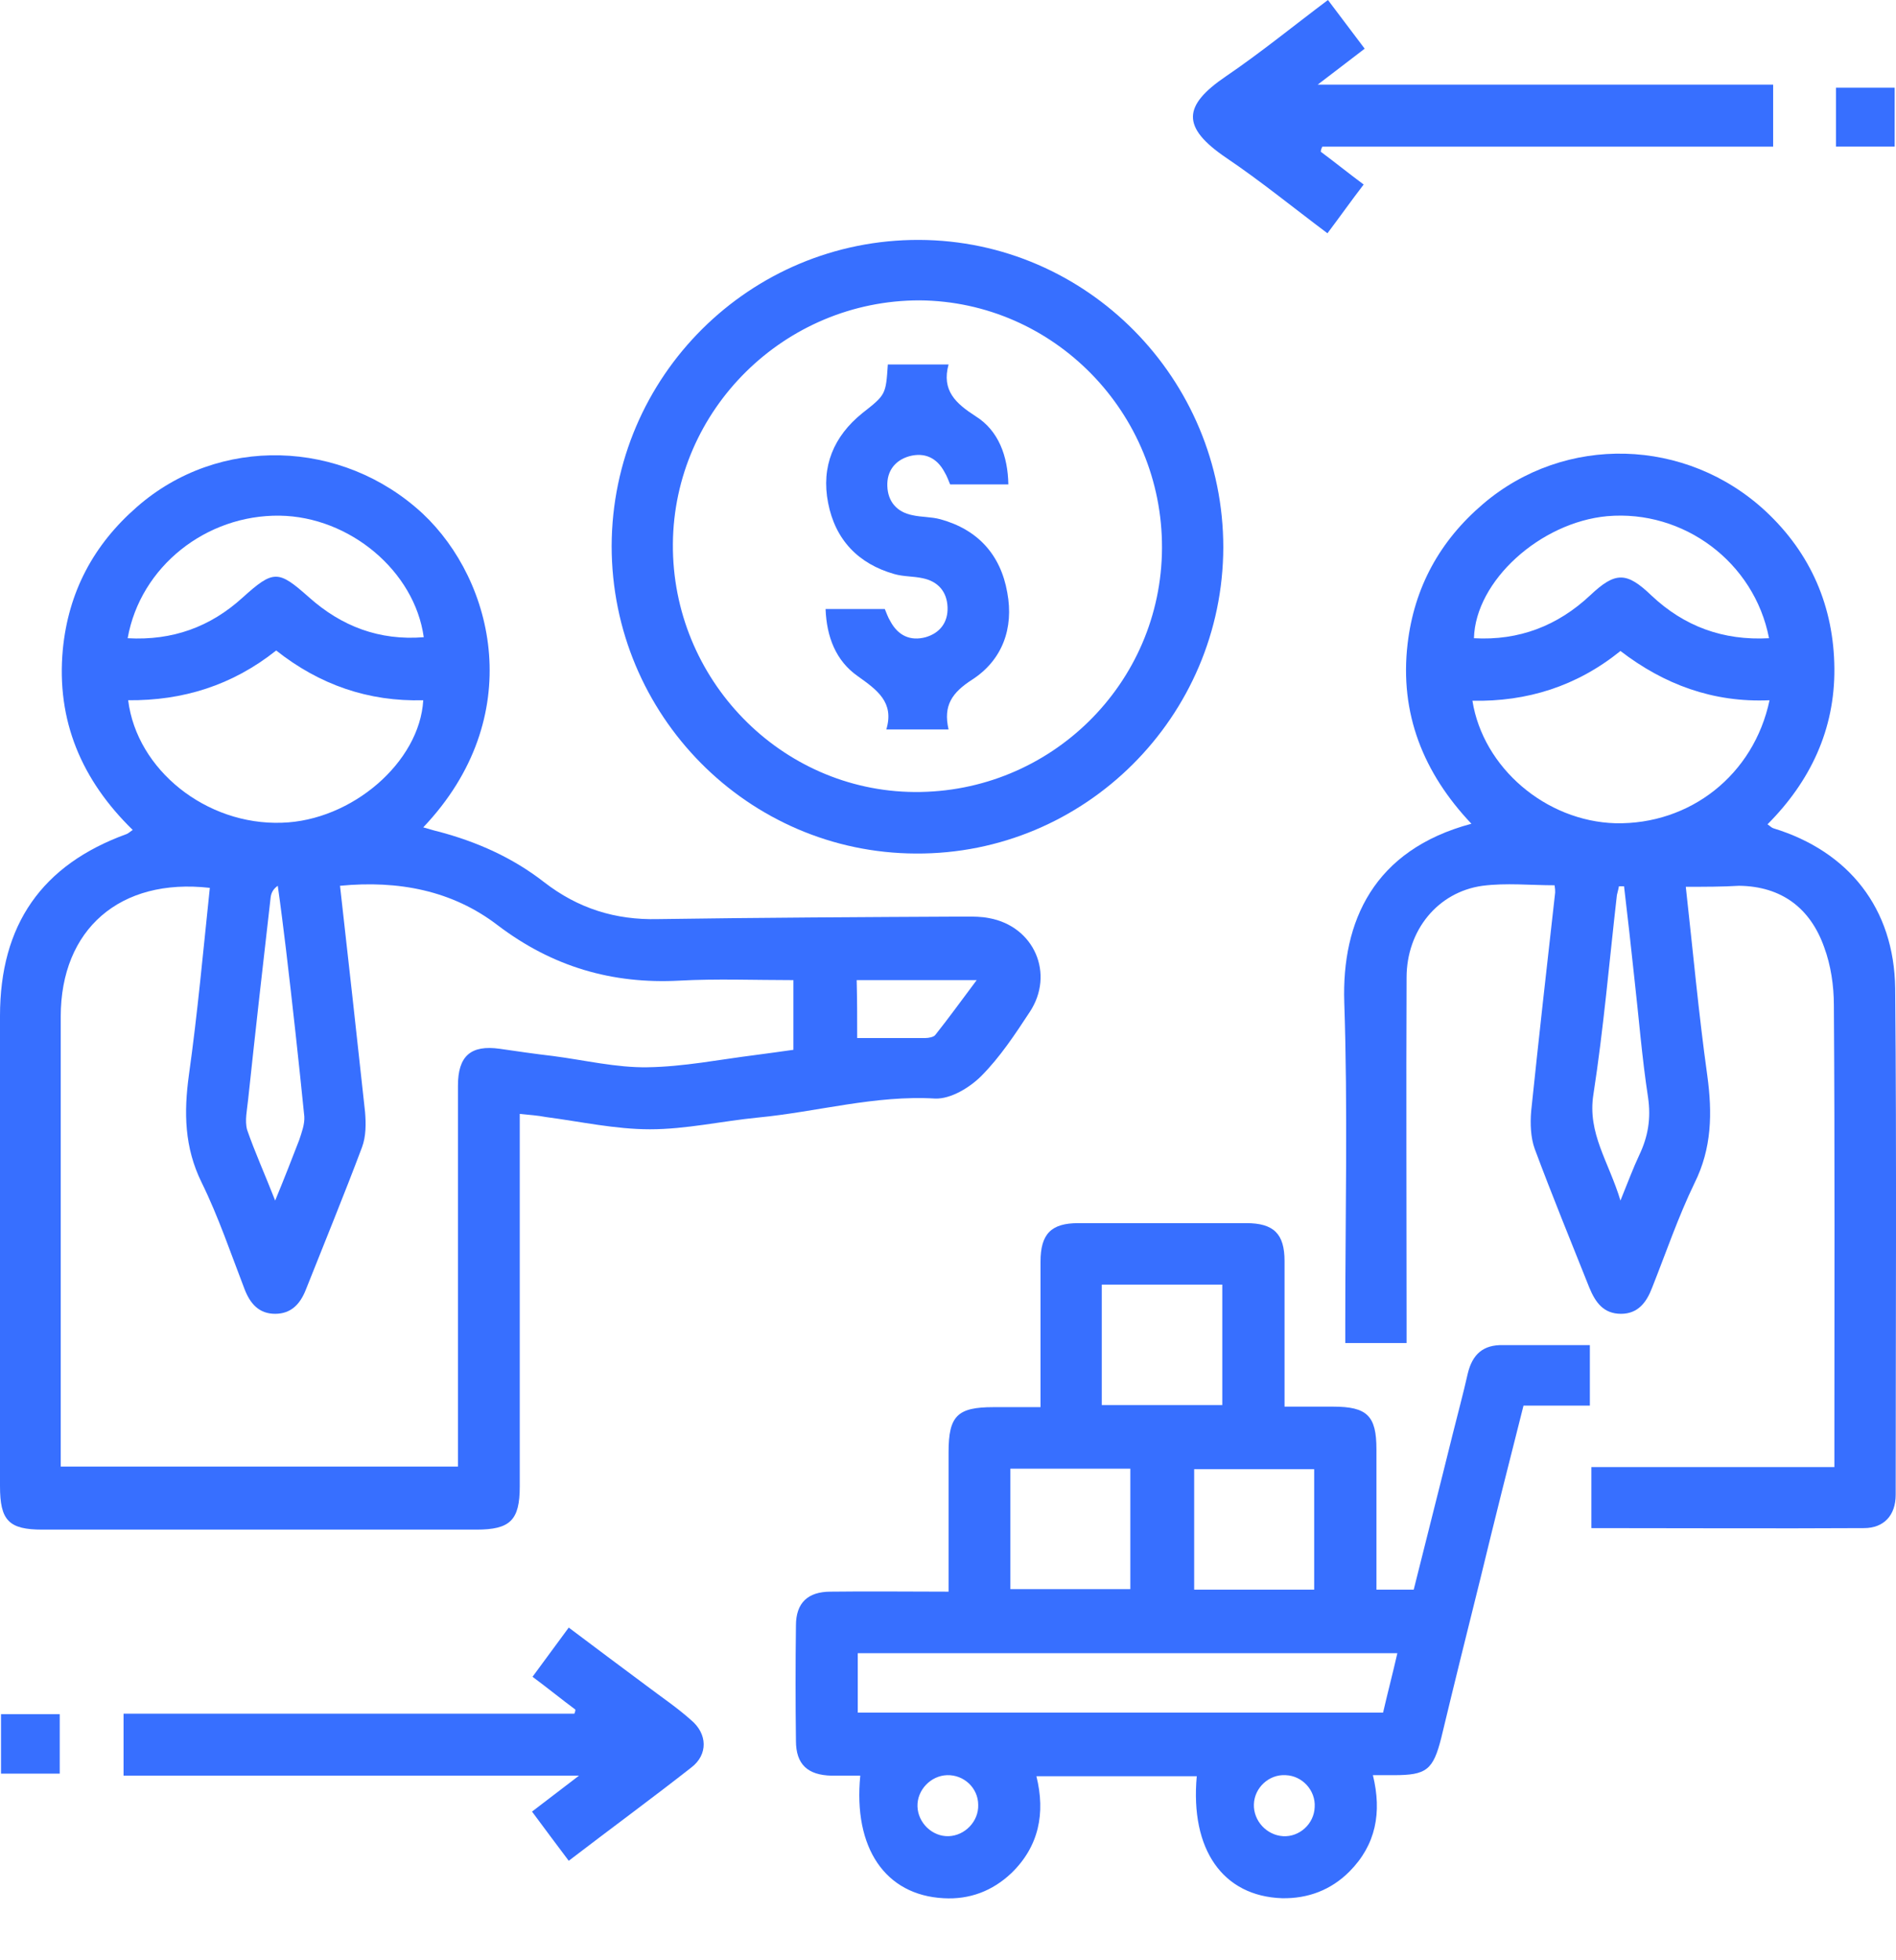
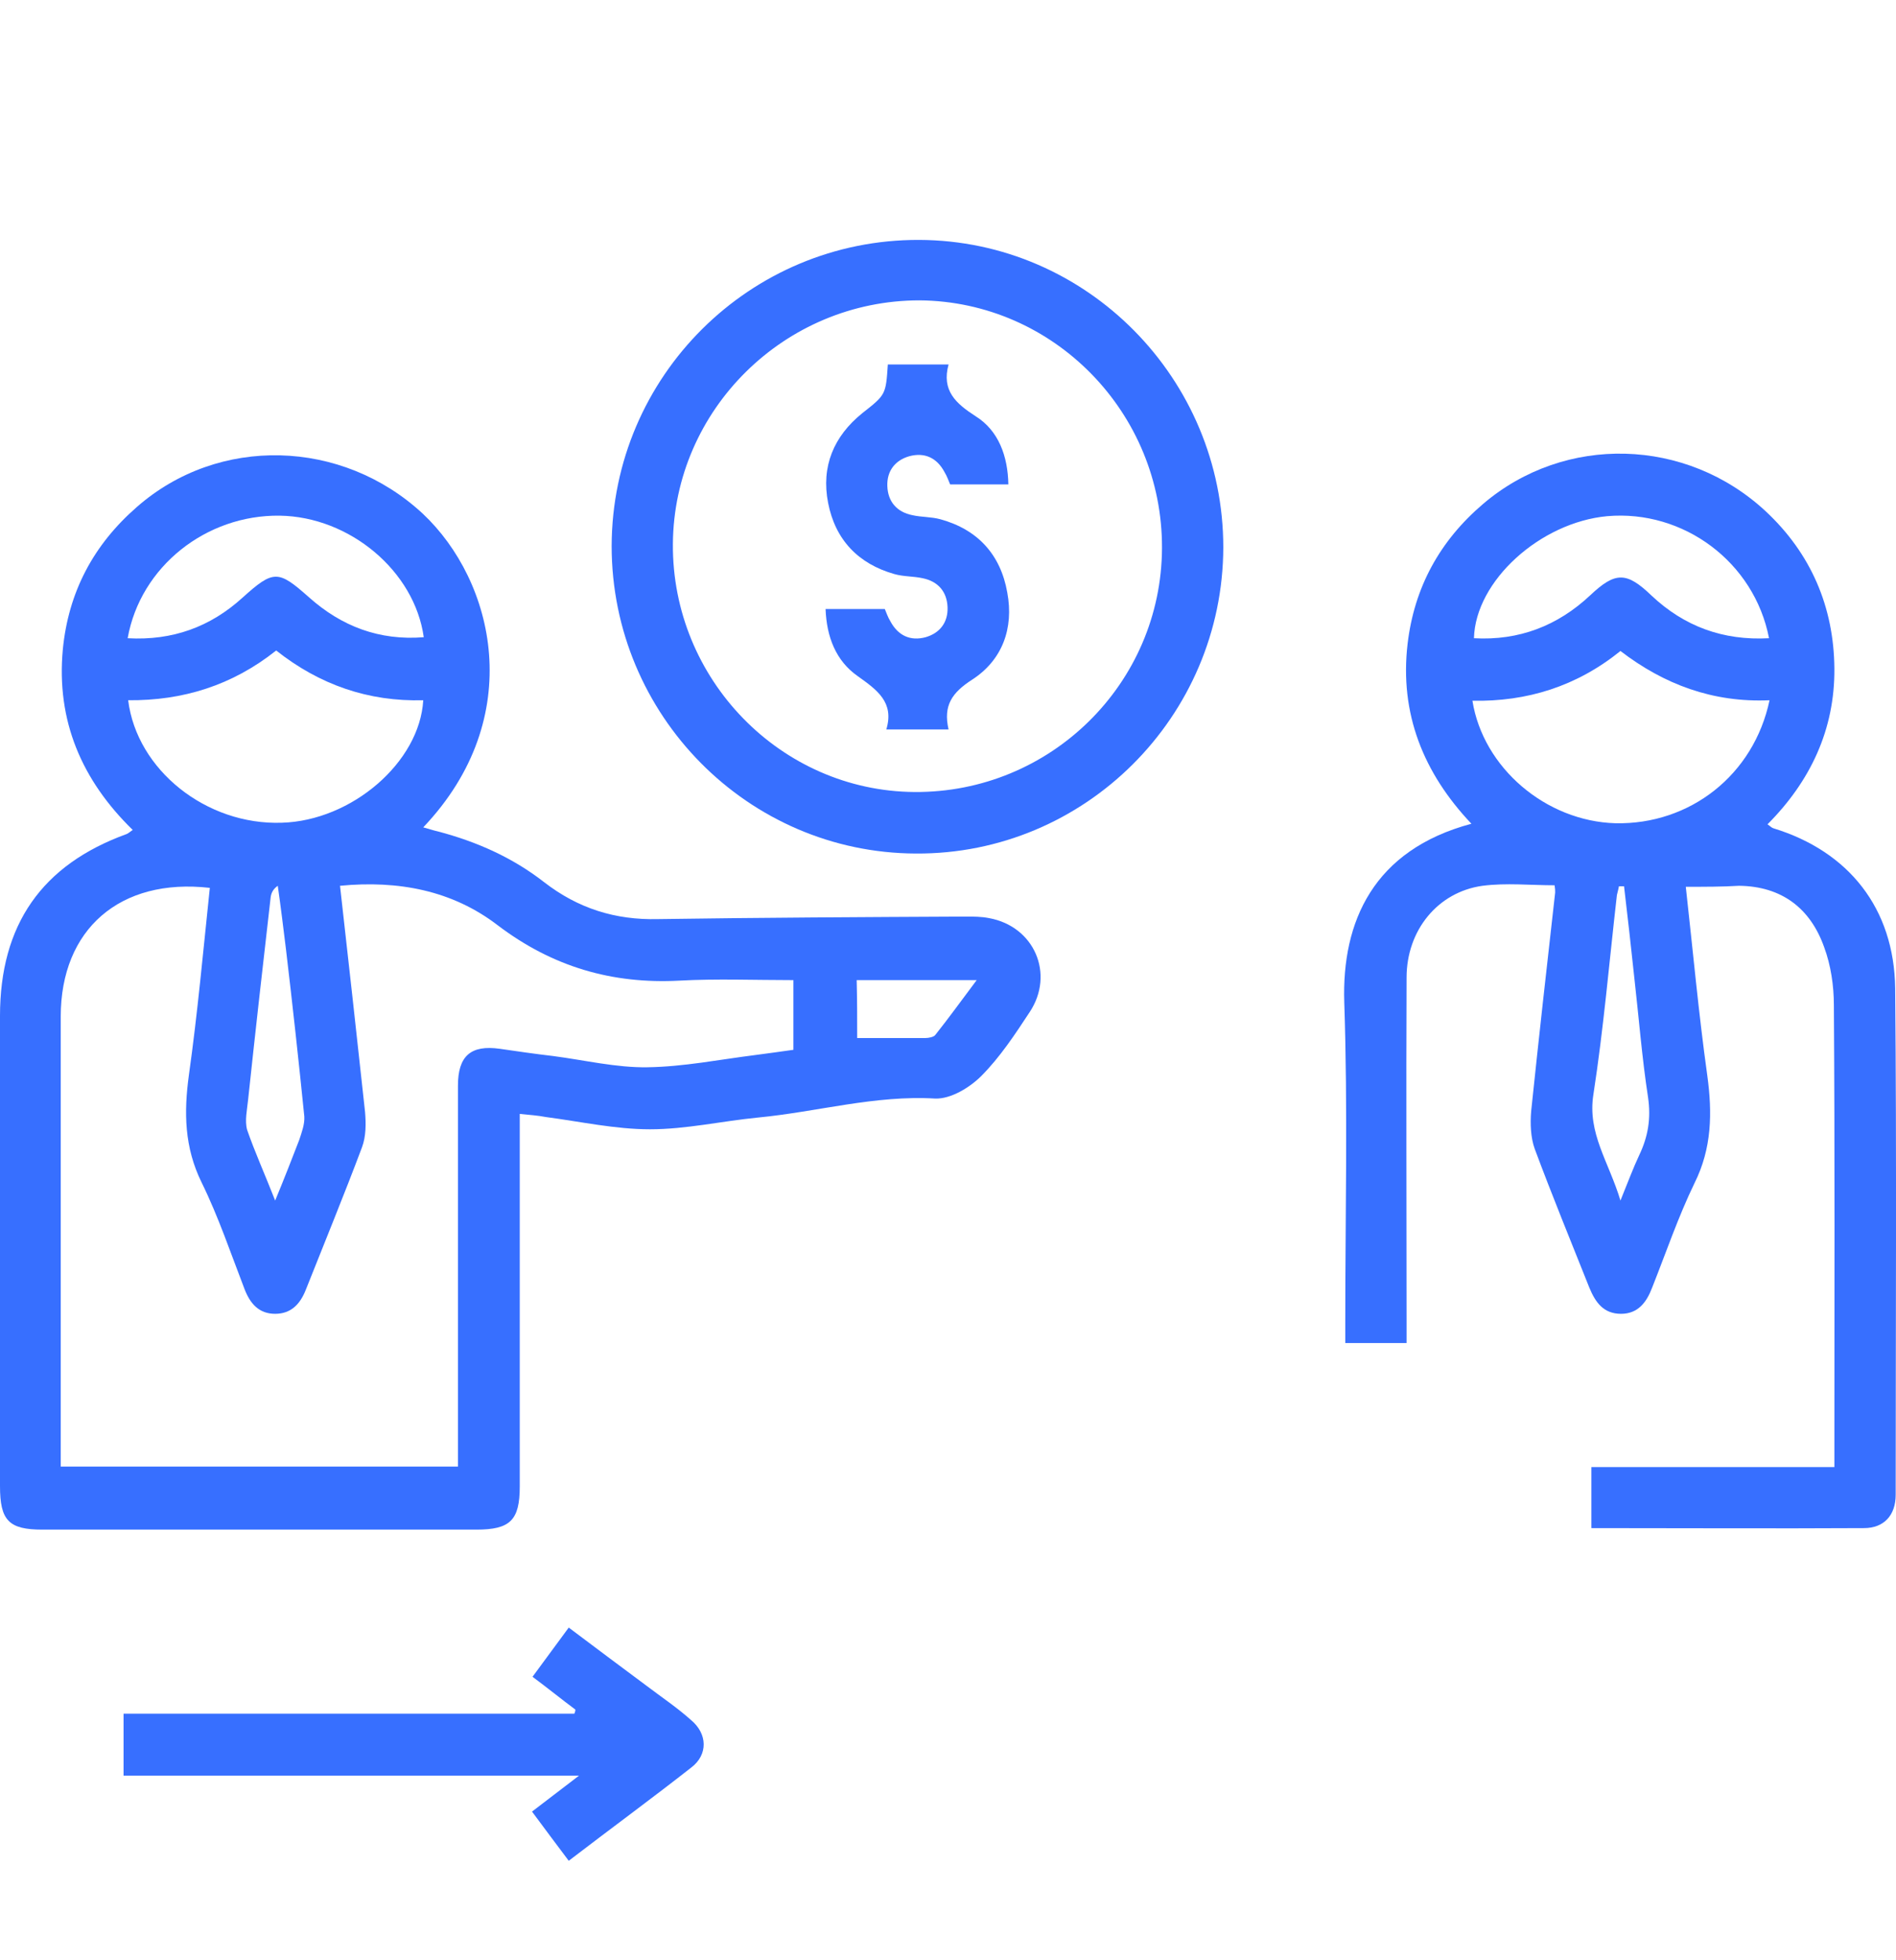
<svg xmlns="http://www.w3.org/2000/svg" width="30" height="31" viewBox="0 0 30 31" fill="none">
  <path d="M8.224 17.616C8.224 17.9 8.224 18.143 8.224 18.378C8.224 20.088 8.224 21.799 8.224 23.509C8.224 24.044 8.07 24.19 7.537 24.19C5.251 24.19 2.965 24.19 0.67 24.19C0.137 24.19 0 24.044 0 23.501C0 21.021 0 18.548 0 16.067C0 14.624 0.662 13.676 2.003 13.19C2.028 13.181 2.052 13.157 2.1 13.125C1.293 12.338 0.889 11.398 0.994 10.271C1.082 9.363 1.478 8.617 2.165 8.018C3.458 6.883 5.412 6.939 6.689 8.123C7.82 9.185 8.353 11.341 6.697 13.084C6.786 13.108 6.858 13.133 6.931 13.149C7.545 13.311 8.111 13.562 8.611 13.952C9.145 14.365 9.734 14.552 10.413 14.535C12.037 14.511 13.66 14.503 15.284 14.495C15.405 14.495 15.527 14.495 15.648 14.519C16.367 14.649 16.69 15.403 16.294 16.003C16.06 16.359 15.825 16.716 15.527 17.016C15.341 17.202 15.042 17.381 14.799 17.373C13.846 17.316 12.933 17.583 11.996 17.673C11.423 17.729 10.857 17.859 10.284 17.859C9.734 17.859 9.185 17.737 8.636 17.665C8.506 17.64 8.385 17.632 8.224 17.616ZM3.32 14.041C1.898 13.879 0.961 14.697 0.961 16.076C0.961 18.337 0.961 20.607 0.961 22.869C0.961 22.974 0.961 23.088 0.961 23.193C3.07 23.193 5.154 23.193 7.246 23.193C7.246 23.064 7.246 22.95 7.246 22.845C7.246 20.956 7.246 19.067 7.246 17.17C7.246 16.7 7.448 16.521 7.909 16.586C8.191 16.627 8.466 16.667 8.749 16.7C9.25 16.765 9.751 16.886 10.243 16.878C10.817 16.87 11.382 16.756 11.956 16.684C12.158 16.659 12.368 16.627 12.554 16.602C12.554 16.213 12.554 15.865 12.554 15.5C11.94 15.5 11.342 15.476 10.752 15.508C9.686 15.565 8.741 15.289 7.876 14.633C7.157 14.081 6.301 13.919 5.38 14.008C5.517 15.216 5.647 16.4 5.776 17.583C5.792 17.77 5.792 17.973 5.728 18.143C5.445 18.897 5.138 19.642 4.839 20.396C4.75 20.623 4.605 20.777 4.354 20.777C4.096 20.777 3.958 20.615 3.87 20.388C3.651 19.821 3.458 19.245 3.191 18.702C2.916 18.143 2.908 17.591 2.989 17C3.126 16.027 3.215 15.038 3.32 14.041ZM2.028 11.074C2.165 12.176 3.264 13.052 4.459 13.011C5.566 12.979 6.64 12.055 6.697 11.074C5.833 11.098 5.057 10.831 4.37 10.287C3.676 10.839 2.892 11.082 2.028 11.074ZM2.02 10.093C2.73 10.133 3.328 9.914 3.837 9.452C4.33 9.007 4.403 9.015 4.887 9.444C5.404 9.906 6.002 10.133 6.705 10.077C6.56 9.031 5.534 8.172 4.427 8.155C3.264 8.139 2.222 8.958 2.02 10.093ZM4.354 18.986C4.508 18.613 4.621 18.321 4.734 18.029C4.774 17.908 4.823 17.778 4.815 17.656C4.726 16.773 4.629 15.889 4.524 15.005C4.483 14.673 4.443 14.341 4.395 14.008C4.314 14.065 4.29 14.13 4.282 14.195C4.16 15.257 4.039 16.327 3.926 17.389C3.91 17.551 3.87 17.721 3.91 17.867C4.031 18.216 4.185 18.556 4.354 18.986ZM13.563 16.416C13.943 16.416 14.29 16.416 14.638 16.416C14.694 16.416 14.775 16.4 14.799 16.367C15.018 16.092 15.228 15.8 15.454 15.5C14.783 15.5 14.177 15.5 13.555 15.5C13.563 15.816 13.563 16.092 13.563 16.416Z" fill="#376FFF" />
  <path d="M26.674 14.024C26.788 15.046 26.877 16.027 27.014 17.008C27.095 17.6 27.087 18.159 26.812 18.71C26.553 19.245 26.36 19.813 26.141 20.364C26.052 20.599 25.915 20.777 25.649 20.777C25.374 20.777 25.245 20.599 25.148 20.364C24.857 19.634 24.558 18.905 24.283 18.167C24.219 17.989 24.211 17.77 24.227 17.575C24.348 16.416 24.477 15.265 24.607 14.114C24.607 14.081 24.607 14.057 24.598 14C24.219 14 23.831 13.96 23.459 14.008C22.748 14.106 22.256 14.714 22.256 15.459C22.248 17.267 22.256 19.083 22.256 20.891C22.256 21.004 22.256 21.11 22.256 21.239C21.933 21.239 21.626 21.239 21.286 21.239C21.286 21.134 21.286 21.021 21.286 20.915C21.286 19.229 21.327 17.535 21.27 15.848C21.23 14.576 21.731 13.441 23.282 13.027C22.522 12.225 22.143 11.284 22.272 10.182C22.377 9.29 22.781 8.553 23.467 7.969C24.76 6.866 26.683 6.915 27.943 8.09C28.654 8.755 29.017 9.598 29.025 10.571C29.033 11.536 28.646 12.354 27.967 13.036C28.015 13.068 28.032 13.092 28.064 13.1C29.252 13.465 29.971 14.365 29.987 15.63C30.011 18.297 29.995 20.972 29.995 23.639C29.995 23.963 29.809 24.166 29.494 24.166C28.064 24.174 26.634 24.166 25.18 24.166C25.18 23.85 25.18 23.542 25.18 23.201C26.448 23.201 27.725 23.201 29.025 23.201C29.025 23.072 29.025 22.974 29.025 22.877C29.025 20.55 29.033 18.224 29.017 15.897C29.017 15.589 28.969 15.265 28.864 14.981C28.646 14.365 28.193 14.016 27.515 14.008C27.256 14.024 26.982 14.024 26.674 14.024ZM27.999 11.074C27.103 11.114 26.327 10.822 25.64 10.295C24.946 10.855 24.162 11.098 23.298 11.082C23.467 12.144 24.461 12.987 25.56 13.019C26.739 13.044 27.749 12.257 27.999 11.074ZM27.991 10.093C27.757 8.885 26.634 8.058 25.43 8.163C24.372 8.261 23.346 9.185 23.322 10.093C24.033 10.133 24.647 9.898 25.164 9.412C25.56 9.039 25.737 9.039 26.133 9.42C26.65 9.906 27.264 10.133 27.991 10.093ZM25.697 14.016C25.673 14.016 25.64 14.016 25.616 14.016C25.608 14.065 25.592 14.114 25.584 14.154C25.463 15.208 25.374 16.262 25.212 17.308C25.115 17.924 25.455 18.37 25.64 18.986C25.762 18.686 25.843 18.467 25.939 18.264C26.077 17.973 26.125 17.689 26.077 17.356C25.98 16.724 25.931 16.092 25.859 15.459C25.81 14.989 25.754 14.503 25.697 14.016Z" fill="#376FFF" />
-   <path d="M20.325 22.245C20.608 22.245 20.85 22.245 21.092 22.245C21.634 22.245 21.779 22.391 21.779 22.918C21.779 23.558 21.779 24.19 21.779 24.831C21.779 24.928 21.779 25.025 21.779 25.139C21.981 25.139 22.159 25.139 22.369 25.139C22.571 24.328 22.781 23.509 22.983 22.691C23.064 22.366 23.152 22.042 23.225 21.718C23.298 21.418 23.468 21.264 23.782 21.272C24.235 21.272 24.687 21.272 25.156 21.272C25.156 21.596 25.156 21.896 25.156 22.229C24.817 22.229 24.469 22.229 24.106 22.229C23.871 23.153 23.645 24.052 23.427 24.952C23.217 25.795 23.007 26.639 22.805 27.482C22.676 27.992 22.571 28.073 22.054 28.073C21.957 28.073 21.852 28.073 21.723 28.073C21.868 28.665 21.771 29.176 21.351 29.598C21.06 29.889 20.697 30.027 20.285 30.019C19.348 29.987 18.831 29.249 18.936 28.09C18.104 28.09 17.263 28.09 16.399 28.09C16.544 28.673 16.439 29.2 16.003 29.622C15.704 29.905 15.341 30.043 14.929 30.019C14.008 29.97 13.499 29.225 13.612 28.081C13.458 28.081 13.313 28.081 13.16 28.081C12.78 28.073 12.594 27.903 12.594 27.53C12.586 26.922 12.586 26.314 12.594 25.706C12.594 25.35 12.78 25.171 13.143 25.171C13.757 25.163 14.371 25.171 15.009 25.171C15.009 24.417 15.009 23.696 15.009 22.966C15.009 22.391 15.147 22.253 15.72 22.253C15.955 22.253 16.181 22.253 16.464 22.253C16.464 21.993 16.464 21.742 16.464 21.499C16.464 20.98 16.464 20.469 16.464 19.951C16.464 19.513 16.633 19.343 17.061 19.343C17.95 19.343 18.839 19.343 19.719 19.343C20.155 19.343 20.325 19.513 20.325 19.942C20.325 20.688 20.325 21.45 20.325 22.245ZM21.884 27.084C21.957 26.768 22.038 26.46 22.11 26.144C19.242 26.144 16.407 26.144 13.572 26.144C13.572 26.468 13.572 26.776 13.572 27.084C16.351 27.084 19.113 27.084 21.884 27.084ZM19.34 20.315C18.685 20.315 18.063 20.315 17.433 20.315C17.433 20.964 17.433 21.588 17.433 22.22C18.079 22.22 18.709 22.22 19.34 22.22C19.34 21.58 19.34 20.956 19.34 20.315ZM15.987 23.226C15.987 23.882 15.987 24.506 15.987 25.131C16.633 25.131 17.263 25.131 17.885 25.131C17.885 24.482 17.885 23.858 17.885 23.226C17.255 23.226 16.633 23.226 15.987 23.226ZM20.794 23.234C20.147 23.234 19.517 23.234 18.895 23.234C18.895 23.882 18.895 24.515 18.895 25.139C19.541 25.139 20.155 25.139 20.794 25.139C20.794 24.506 20.794 23.882 20.794 23.234ZM14.985 28.073C14.727 28.081 14.509 28.308 14.517 28.568C14.525 28.827 14.751 29.046 15.009 29.038C15.268 29.03 15.486 28.803 15.478 28.544C15.478 28.276 15.252 28.065 14.985 28.073ZM20.301 29.038C20.559 29.054 20.794 28.844 20.802 28.576C20.818 28.317 20.608 28.081 20.341 28.073C20.083 28.057 19.848 28.268 19.84 28.535C19.832 28.795 20.042 29.022 20.301 29.038Z" fill="#376FFF" />
  <path d="M9.678 8.634C9.686 5.95 11.867 3.786 14.541 3.794C17.199 3.802 19.356 5.991 19.356 8.658C19.348 11.333 17.166 13.514 14.492 13.498C11.835 13.489 9.678 11.309 9.678 8.634ZM10.647 8.601C10.631 10.741 12.352 12.509 14.468 12.525C16.617 12.541 18.378 10.814 18.386 8.666C18.394 6.526 16.674 4.767 14.549 4.75C12.416 4.75 10.663 6.477 10.647 8.601Z" fill="#376FFF" />
-   <path d="M20.899 2.4C21.117 2.562 21.327 2.732 21.577 2.918C21.383 3.17 21.206 3.421 21.004 3.689C20.462 3.283 19.945 2.862 19.404 2.497C18.685 2.01 18.717 1.67 19.396 1.208C19.945 0.835 20.462 0.413 21.012 0C21.214 0.268 21.399 0.511 21.593 0.77C21.351 0.957 21.125 1.127 20.85 1.338C23.29 1.338 25.665 1.338 28.056 1.338C28.056 1.67 28.056 1.978 28.056 2.319C25.681 2.319 23.306 2.319 20.923 2.319C20.907 2.351 20.899 2.375 20.899 2.4Z" fill="#376FFF" />
  <path d="M9.104 27.036C8.886 26.874 8.676 26.703 8.426 26.517C8.611 26.266 8.797 26.014 8.999 25.739C9.419 26.055 9.831 26.363 10.235 26.663C10.47 26.841 10.712 27.003 10.93 27.198C11.197 27.417 11.205 27.749 10.938 27.952C10.308 28.446 9.654 28.925 8.999 29.427C8.797 29.16 8.611 28.908 8.418 28.649C8.66 28.463 8.886 28.292 9.161 28.081C6.721 28.081 4.354 28.081 1.955 28.081C1.955 27.749 1.955 27.441 1.955 27.101C4.33 27.101 6.705 27.101 9.088 27.101C9.096 27.084 9.104 27.06 9.104 27.036Z" fill="#376FFF" />
-   <path d="M29.05 2.318C29.05 1.994 29.05 1.694 29.05 1.386C29.357 1.386 29.655 1.386 29.979 1.386C29.979 1.686 29.979 1.994 29.979 2.318C29.68 2.318 29.373 2.318 29.05 2.318Z" fill="#376FFF" />
-   <path d="M0.016 27.109C0.323 27.109 0.622 27.109 0.945 27.109C0.945 27.417 0.945 27.717 0.945 28.049C0.646 28.049 0.339 28.049 0.016 28.049C0.016 27.749 0.016 27.449 0.016 27.109Z" fill="#376FFF" />
  <path d="M15.955 7.661C15.656 7.661 15.357 7.661 15.034 7.661C15.009 7.604 14.985 7.531 14.945 7.466C14.824 7.239 14.63 7.15 14.387 7.215C14.161 7.28 14.032 7.45 14.04 7.685C14.048 7.936 14.194 8.099 14.436 8.147C14.581 8.18 14.735 8.172 14.88 8.212C15.47 8.374 15.833 8.771 15.938 9.371C16.044 9.939 15.858 10.441 15.381 10.749C15.066 10.952 14.921 11.155 15.009 11.536C14.678 11.536 14.371 11.536 14.024 11.536C14.153 11.106 13.879 10.912 13.572 10.693C13.224 10.45 13.079 10.069 13.063 9.631C13.378 9.631 13.677 9.631 14 9.631C14.024 9.687 14.048 9.76 14.088 9.825C14.21 10.052 14.404 10.142 14.646 10.077C14.872 10.012 15.001 9.842 14.993 9.606C14.985 9.355 14.84 9.193 14.598 9.144C14.452 9.112 14.299 9.12 14.153 9.079C13.58 8.917 13.216 8.536 13.103 7.953C12.99 7.377 13.192 6.899 13.644 6.534C14.016 6.242 14.016 6.242 14.048 5.764C14.355 5.764 14.662 5.764 15.009 5.764C14.896 6.177 15.123 6.38 15.438 6.583C15.801 6.81 15.947 7.215 15.955 7.661Z" fill="#376FFF" />
</svg>